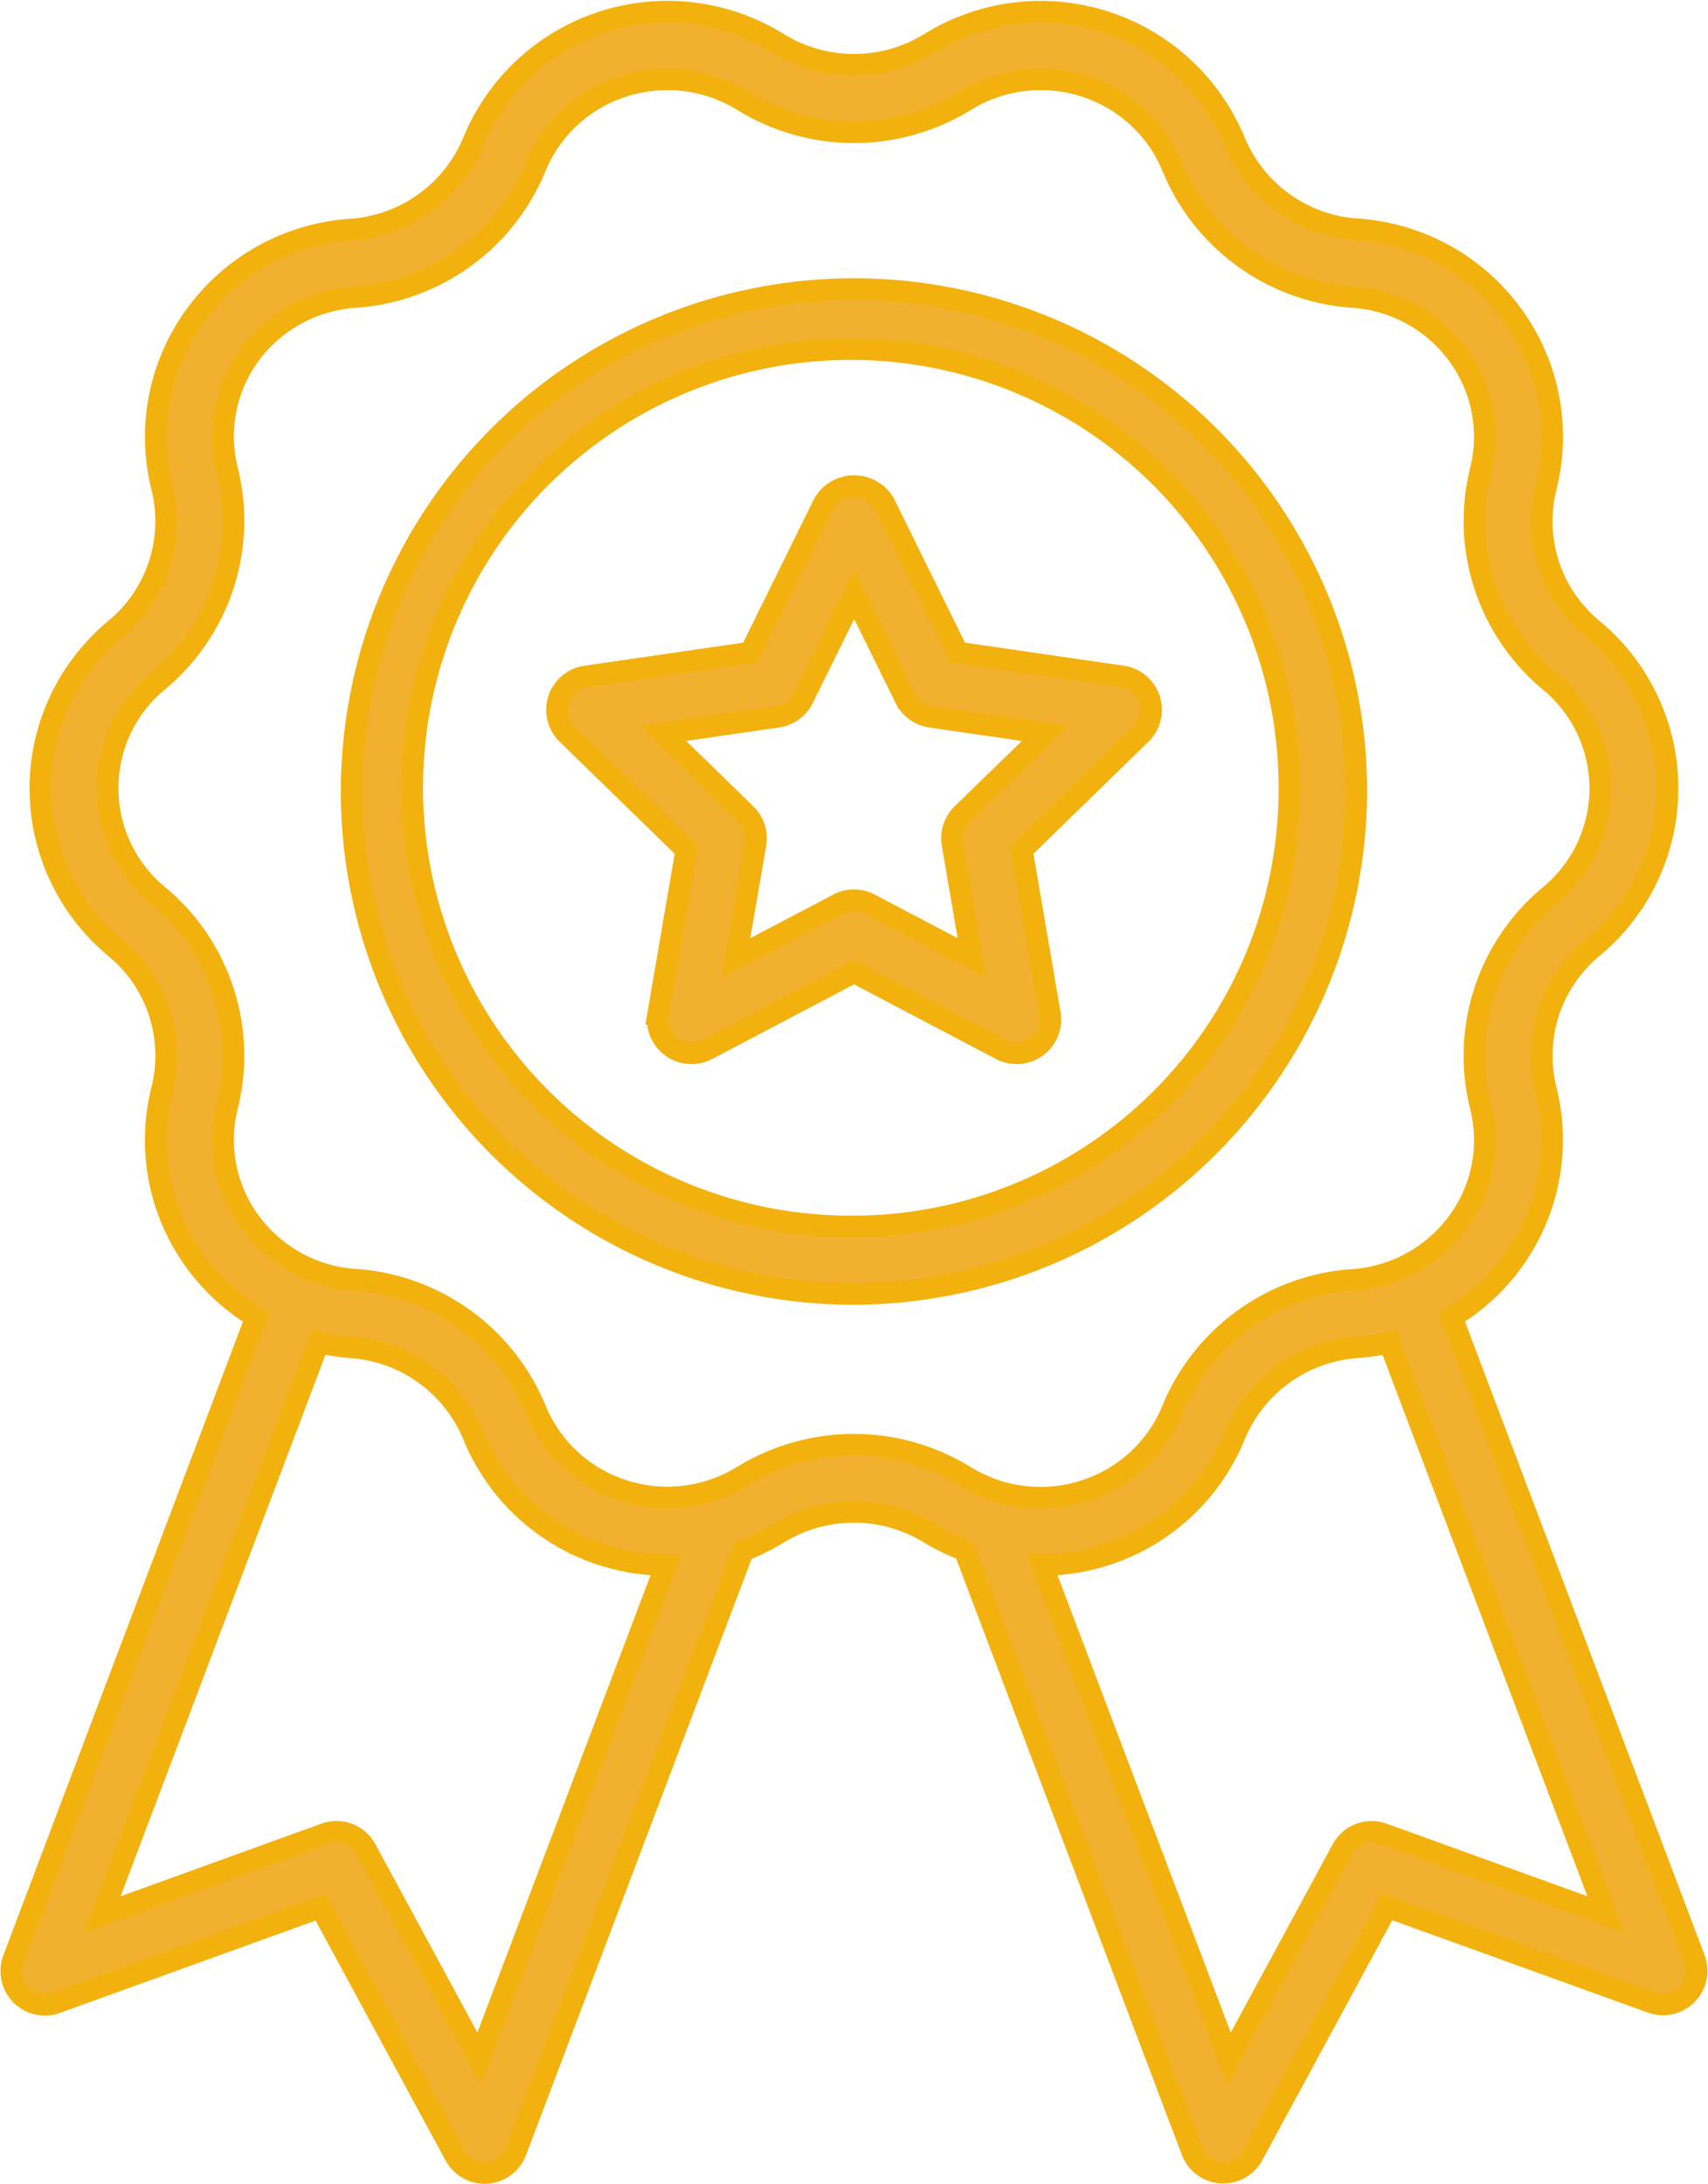
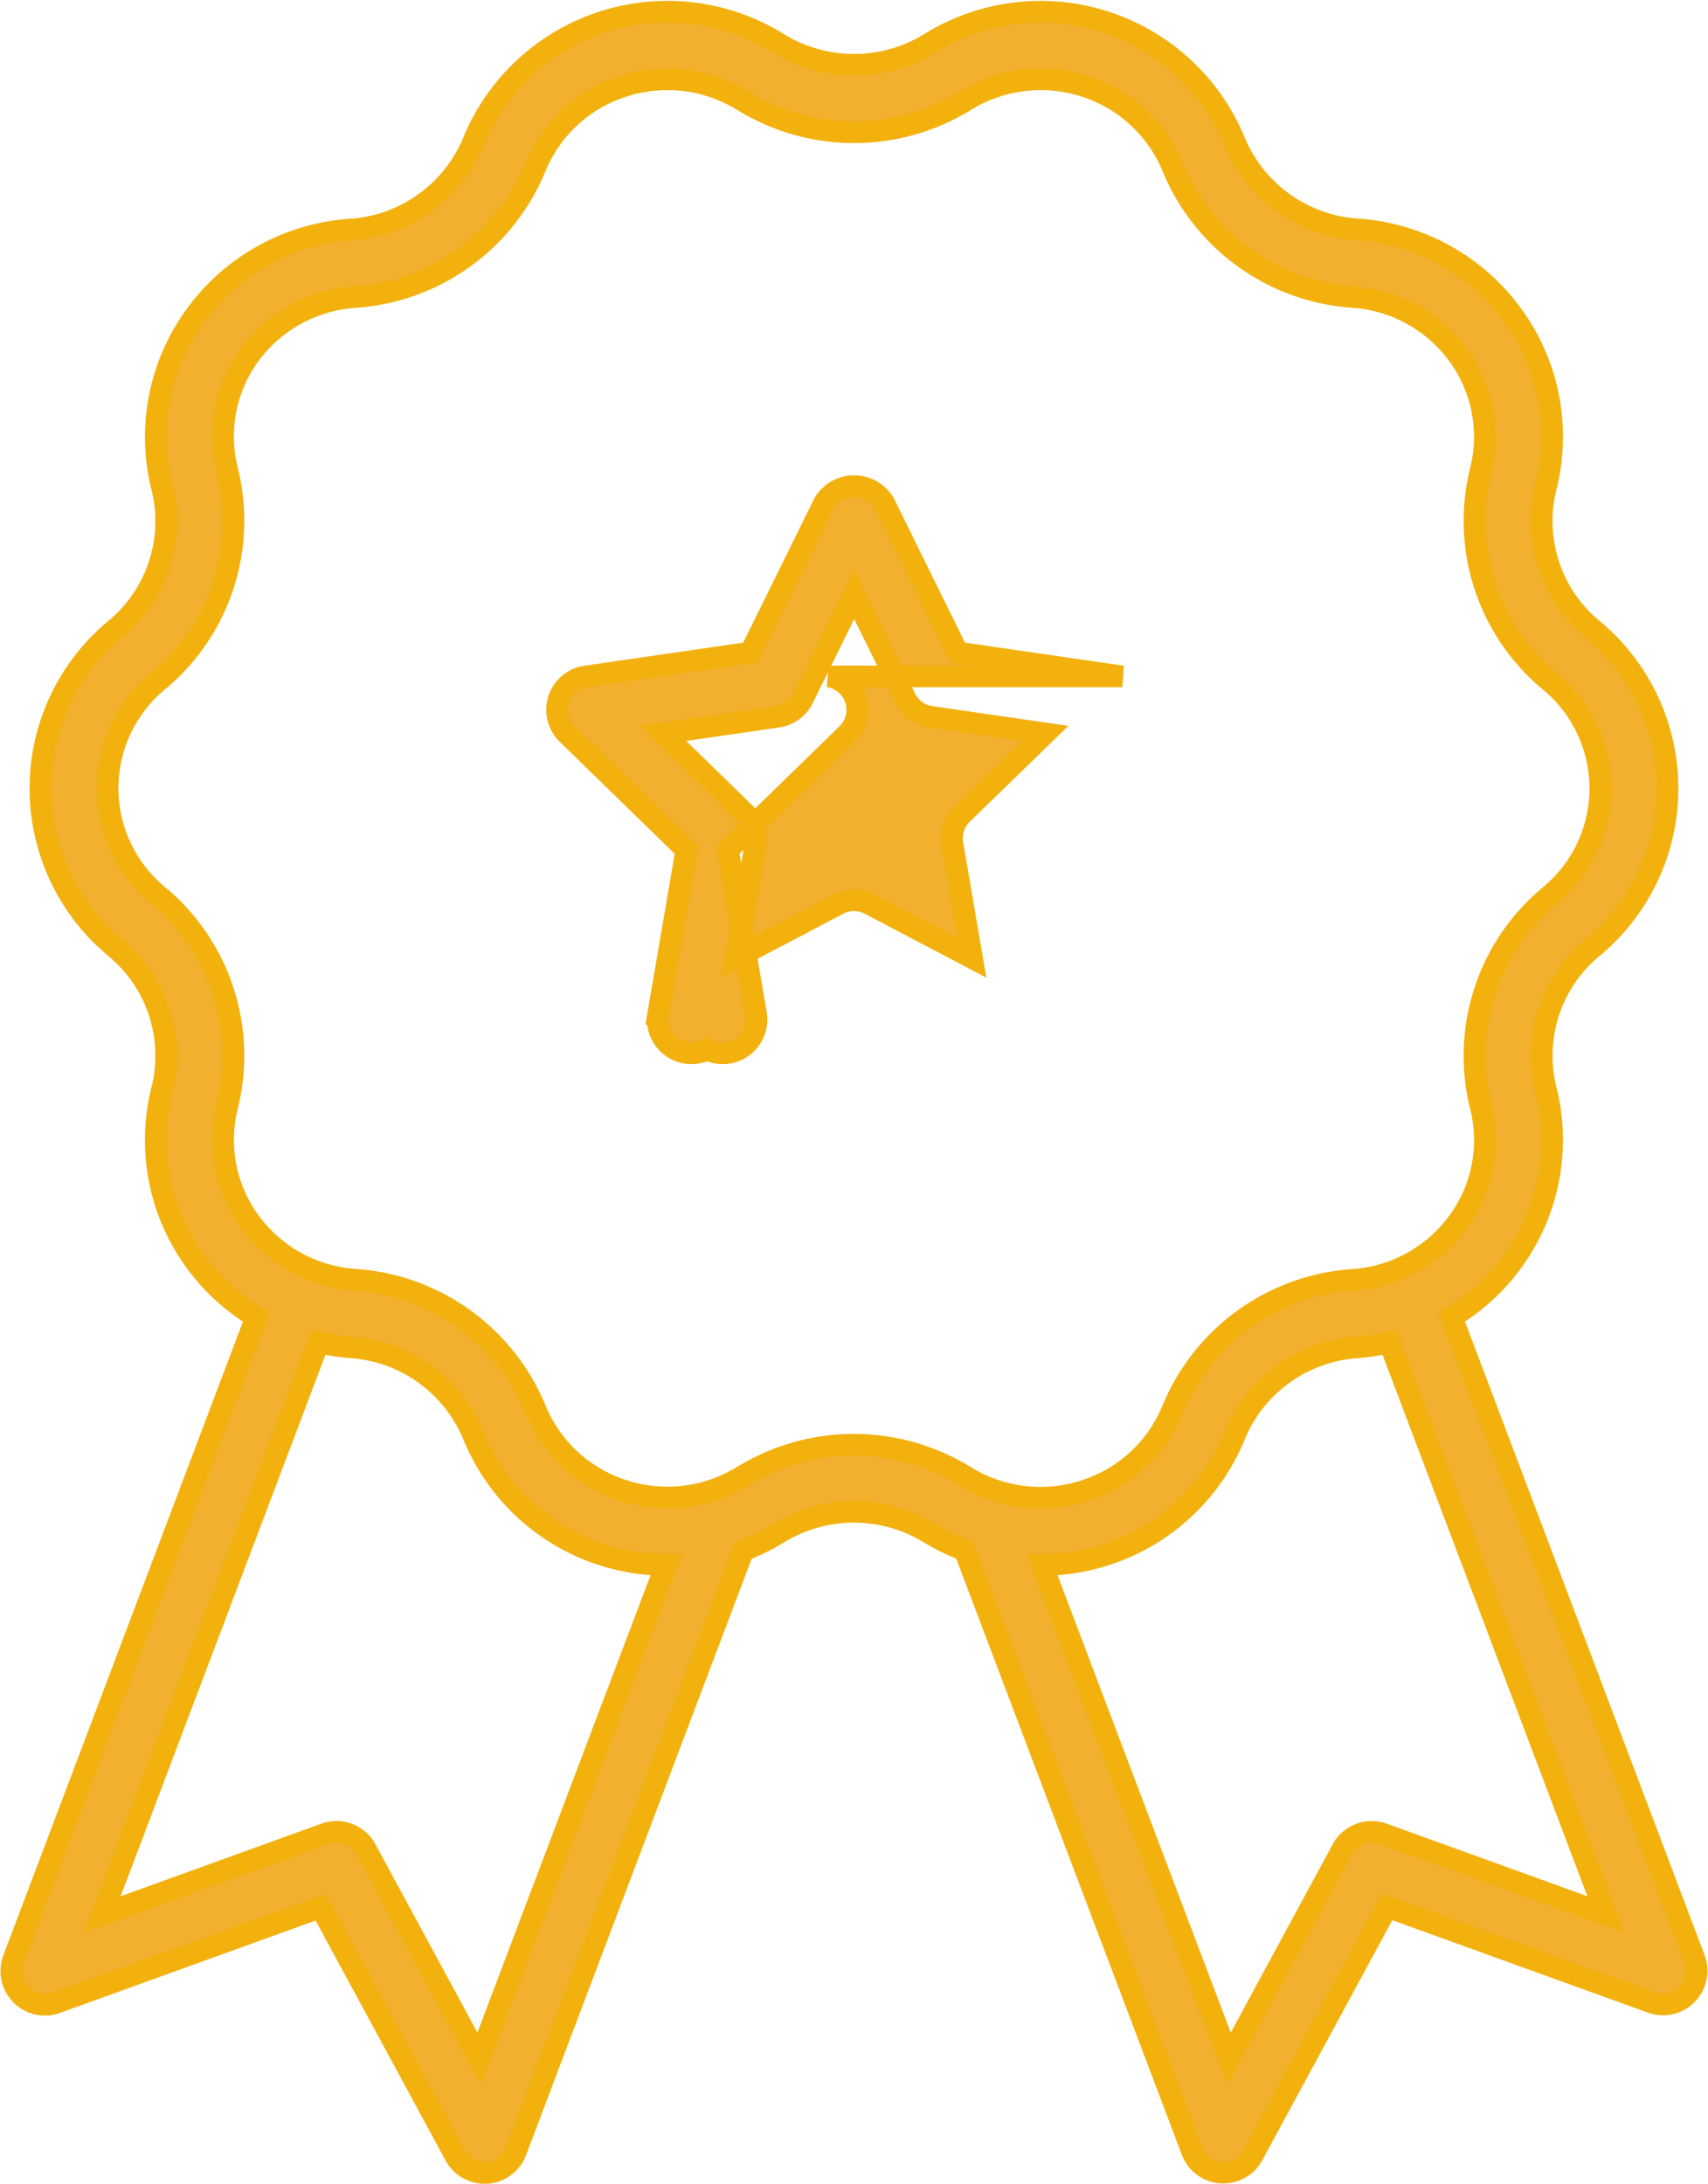
<svg xmlns="http://www.w3.org/2000/svg" width="39.523" height="50.521" viewBox="0 0 39.523 50.521">
  <g id="Group_16866" data-name="Group 16866" transform="translate(-6.65 0.271)">
    <path id="Path_18254" data-name="Path 18254" d="M45.861,45.051,40.243,30.2a4.78,4.78,0,0,0,2.177-5.275A3.24,3.24,0,0,1,43.5,21.656a4.782,4.782,0,0,0-.009-7.381A3.24,3.24,0,0,1,42.422,11a4.77,4.77,0,0,0-.761-3.966,4.841,4.841,0,0,0-3.613-2A3.307,3.307,0,0,1,35.223,3.01,4.86,4.86,0,0,0,28.162.733a3.344,3.344,0,0,1-3.5,0A4.859,4.859,0,0,0,17.6,3.01a3.309,3.309,0,0,1-2.833,2.03,4.836,4.836,0,0,0-3.606,2A4.775,4.775,0,0,0,10.4,11.01,3.241,3.241,0,0,1,9.32,14.283a4.782,4.782,0,0,0,.009,7.38,3.24,3.24,0,0,1,1.07,3.273,4.77,4.77,0,0,0,.761,3.966,4.819,4.819,0,0,0,1.418,1.3L6.962,45.051a.784.784,0,0,0,.172.824.774.774,0,0,0,.817.188l6.119-2.211,3.11,5.74a.777.777,0,0,0,.682.408l.052,0a.778.778,0,0,0,.675-.5L23.848,35.6a4.884,4.884,0,0,0,.812-.4,3.345,3.345,0,0,1,3.5,0h0a4.875,4.875,0,0,0,.81.393l5.262,13.9a.778.778,0,0,0,.675.5l.052,0a.777.777,0,0,0,.682-.408l3.109-5.74,6.12,2.211a.774.774,0,0,0,.817-.188.784.784,0,0,0,.172-.824Zm-28.123,2.3-2.62-4.836a.775.775,0,0,0-.945-.362L9.015,44.019l5.008-13.236a4.935,4.935,0,0,0,.751.116A3.307,3.307,0,0,1,17.6,32.929a4.82,4.82,0,0,0,2.974,2.766,4.89,4.89,0,0,0,1.487.239Zm6.106-13.478a3.316,3.316,0,0,1-2.788.333,3.266,3.266,0,0,1-2.015-1.871,4.874,4.874,0,0,0-4.168-3,3.289,3.289,0,0,1-2.452-1.356,3.209,3.209,0,0,1-.509-2.672,4.816,4.816,0,0,0-1.6-4.861,3.215,3.215,0,0,1,.009-4.971,4.816,4.816,0,0,0,1.589-4.863,3.2,3.2,0,0,1,.511-2.664A3.294,3.294,0,0,1,14.881,6.6a4.871,4.871,0,0,0,4.158-3A3.262,3.262,0,0,1,21.056,1.73a3.32,3.32,0,0,1,2.789.333,4.906,4.906,0,0,0,5.136,0,3.319,3.319,0,0,1,2.788-.333A3.266,3.266,0,0,1,33.785,3.6a4.874,4.874,0,0,0,4.166,3A3.29,3.29,0,0,1,40.4,7.954a3.209,3.209,0,0,1,.509,2.672,4.816,4.816,0,0,0,1.6,4.861,3.215,3.215,0,0,1-.009,4.971,4.816,4.816,0,0,0-1.589,4.863,3.2,3.2,0,0,1-.511,2.664,3.294,3.294,0,0,1-2.461,1.355,4.871,4.871,0,0,0-4.158,3,3.262,3.262,0,0,1-2.017,1.871,3.313,3.313,0,0,1-2.789-.333,4.906,4.906,0,0,0-5.136,0Zm14.809,8.281a.775.775,0,0,0-.945.362l-2.619,4.836L30.764,35.935a4.893,4.893,0,0,0,1.486-.24,4.823,4.823,0,0,0,2.974-2.766,3.307,3.307,0,0,1,2.832-2.03,4.892,4.892,0,0,0,.744-.116l5.008,13.235Z" transform="translate(0)" fill="#f1b02d" stroke="#f3b10e" stroke-width="0.5" />
-     <path id="Path_18255" data-name="Path 18255" d="M40.248,19.71a11.624,11.624,0,1,0-11.624,11.71A11.667,11.667,0,0,0,40.248,19.71ZM28.624,29.858A10.149,10.149,0,1,1,38.7,19.71,10.112,10.112,0,0,1,28.624,29.858Z" transform="translate(-2.213 -1.755)" fill="#f1b02d" stroke="#f3b10e" stroke-width="0.5" />
-     <path id="Path_18256" data-name="Path 18256" d="M36.276,18.447l-3.806-.553-1.7-3.449a.812.812,0,0,0-1.4,0l-1.7,3.449-3.806.553a.781.781,0,0,0-.433,1.332l2.756,2.685-.65,3.79a.781.781,0,0,0,1.132.823l3.4-1.789,3.4,1.789a.781.781,0,0,0,1.132-.823l-.65-3.791,2.756-2.685a.781.781,0,0,0-.433-1.332ZM32.57,21.632a.781.781,0,0,0-.224.691l.452,2.636L30.43,23.715a.781.781,0,0,0-.726,0l-2.368,1.244.453-2.636a.781.781,0,0,0-.225-.691l-1.916-1.867L28.3,19.38a.78.78,0,0,0,.589-.427l1.183-2.4,1.184,2.4a.78.78,0,0,0,.587.428l2.647.384Z" transform="translate(-3.656 -3.069)" fill="#f1b02d" stroke="#f3b10e" stroke-width="0.5" />
+     <path id="Path_18256" data-name="Path 18256" d="M36.276,18.447l-3.806-.553-1.7-3.449a.812.812,0,0,0-1.4,0l-1.7,3.449-3.806.553a.781.781,0,0,0-.433,1.332l2.756,2.685-.65,3.79a.781.781,0,0,0,1.132.823a.781.781,0,0,0,1.132-.823l-.65-3.791,2.756-2.685a.781.781,0,0,0-.433-1.332ZM32.57,21.632a.781.781,0,0,0-.224.691l.452,2.636L30.43,23.715a.781.781,0,0,0-.726,0l-2.368,1.244.453-2.636a.781.781,0,0,0-.225-.691l-1.916-1.867L28.3,19.38a.78.78,0,0,0,.589-.427l1.183-2.4,1.184,2.4a.78.78,0,0,0,.587.428l2.647.384Z" transform="translate(-3.656 -3.069)" fill="#f1b02d" stroke="#f3b10e" stroke-width="0.5" />
  </g>
</svg>